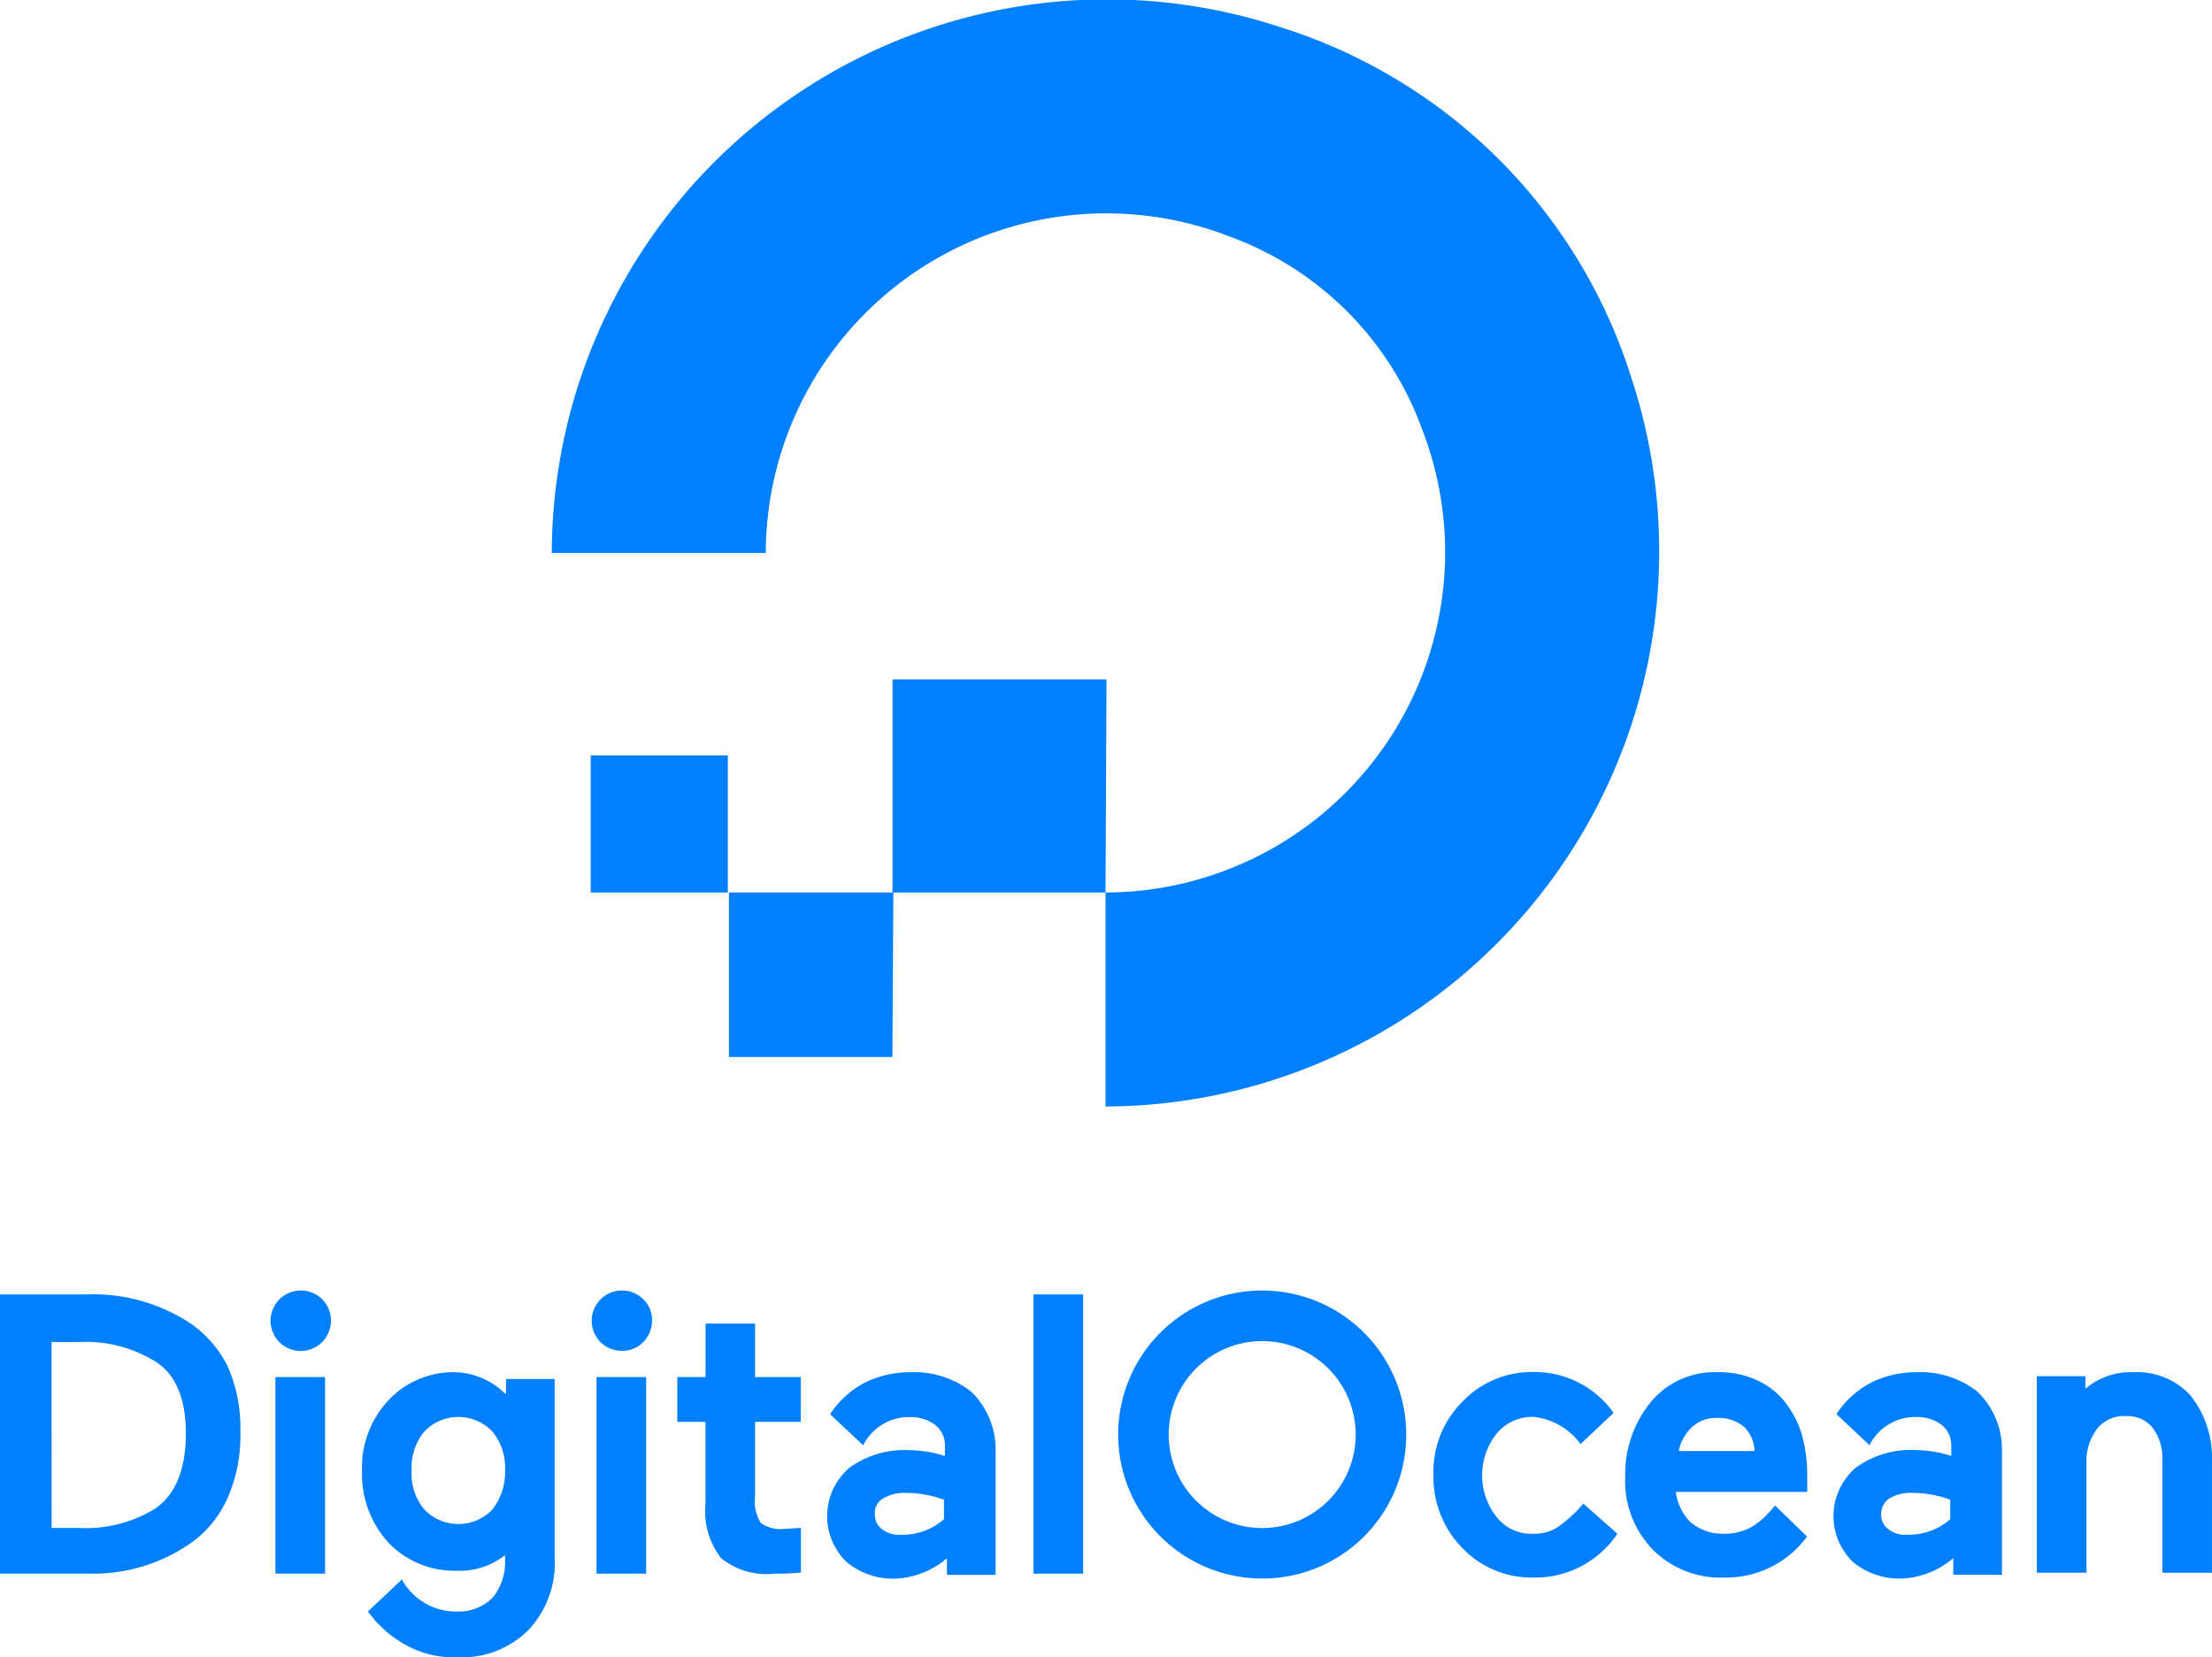
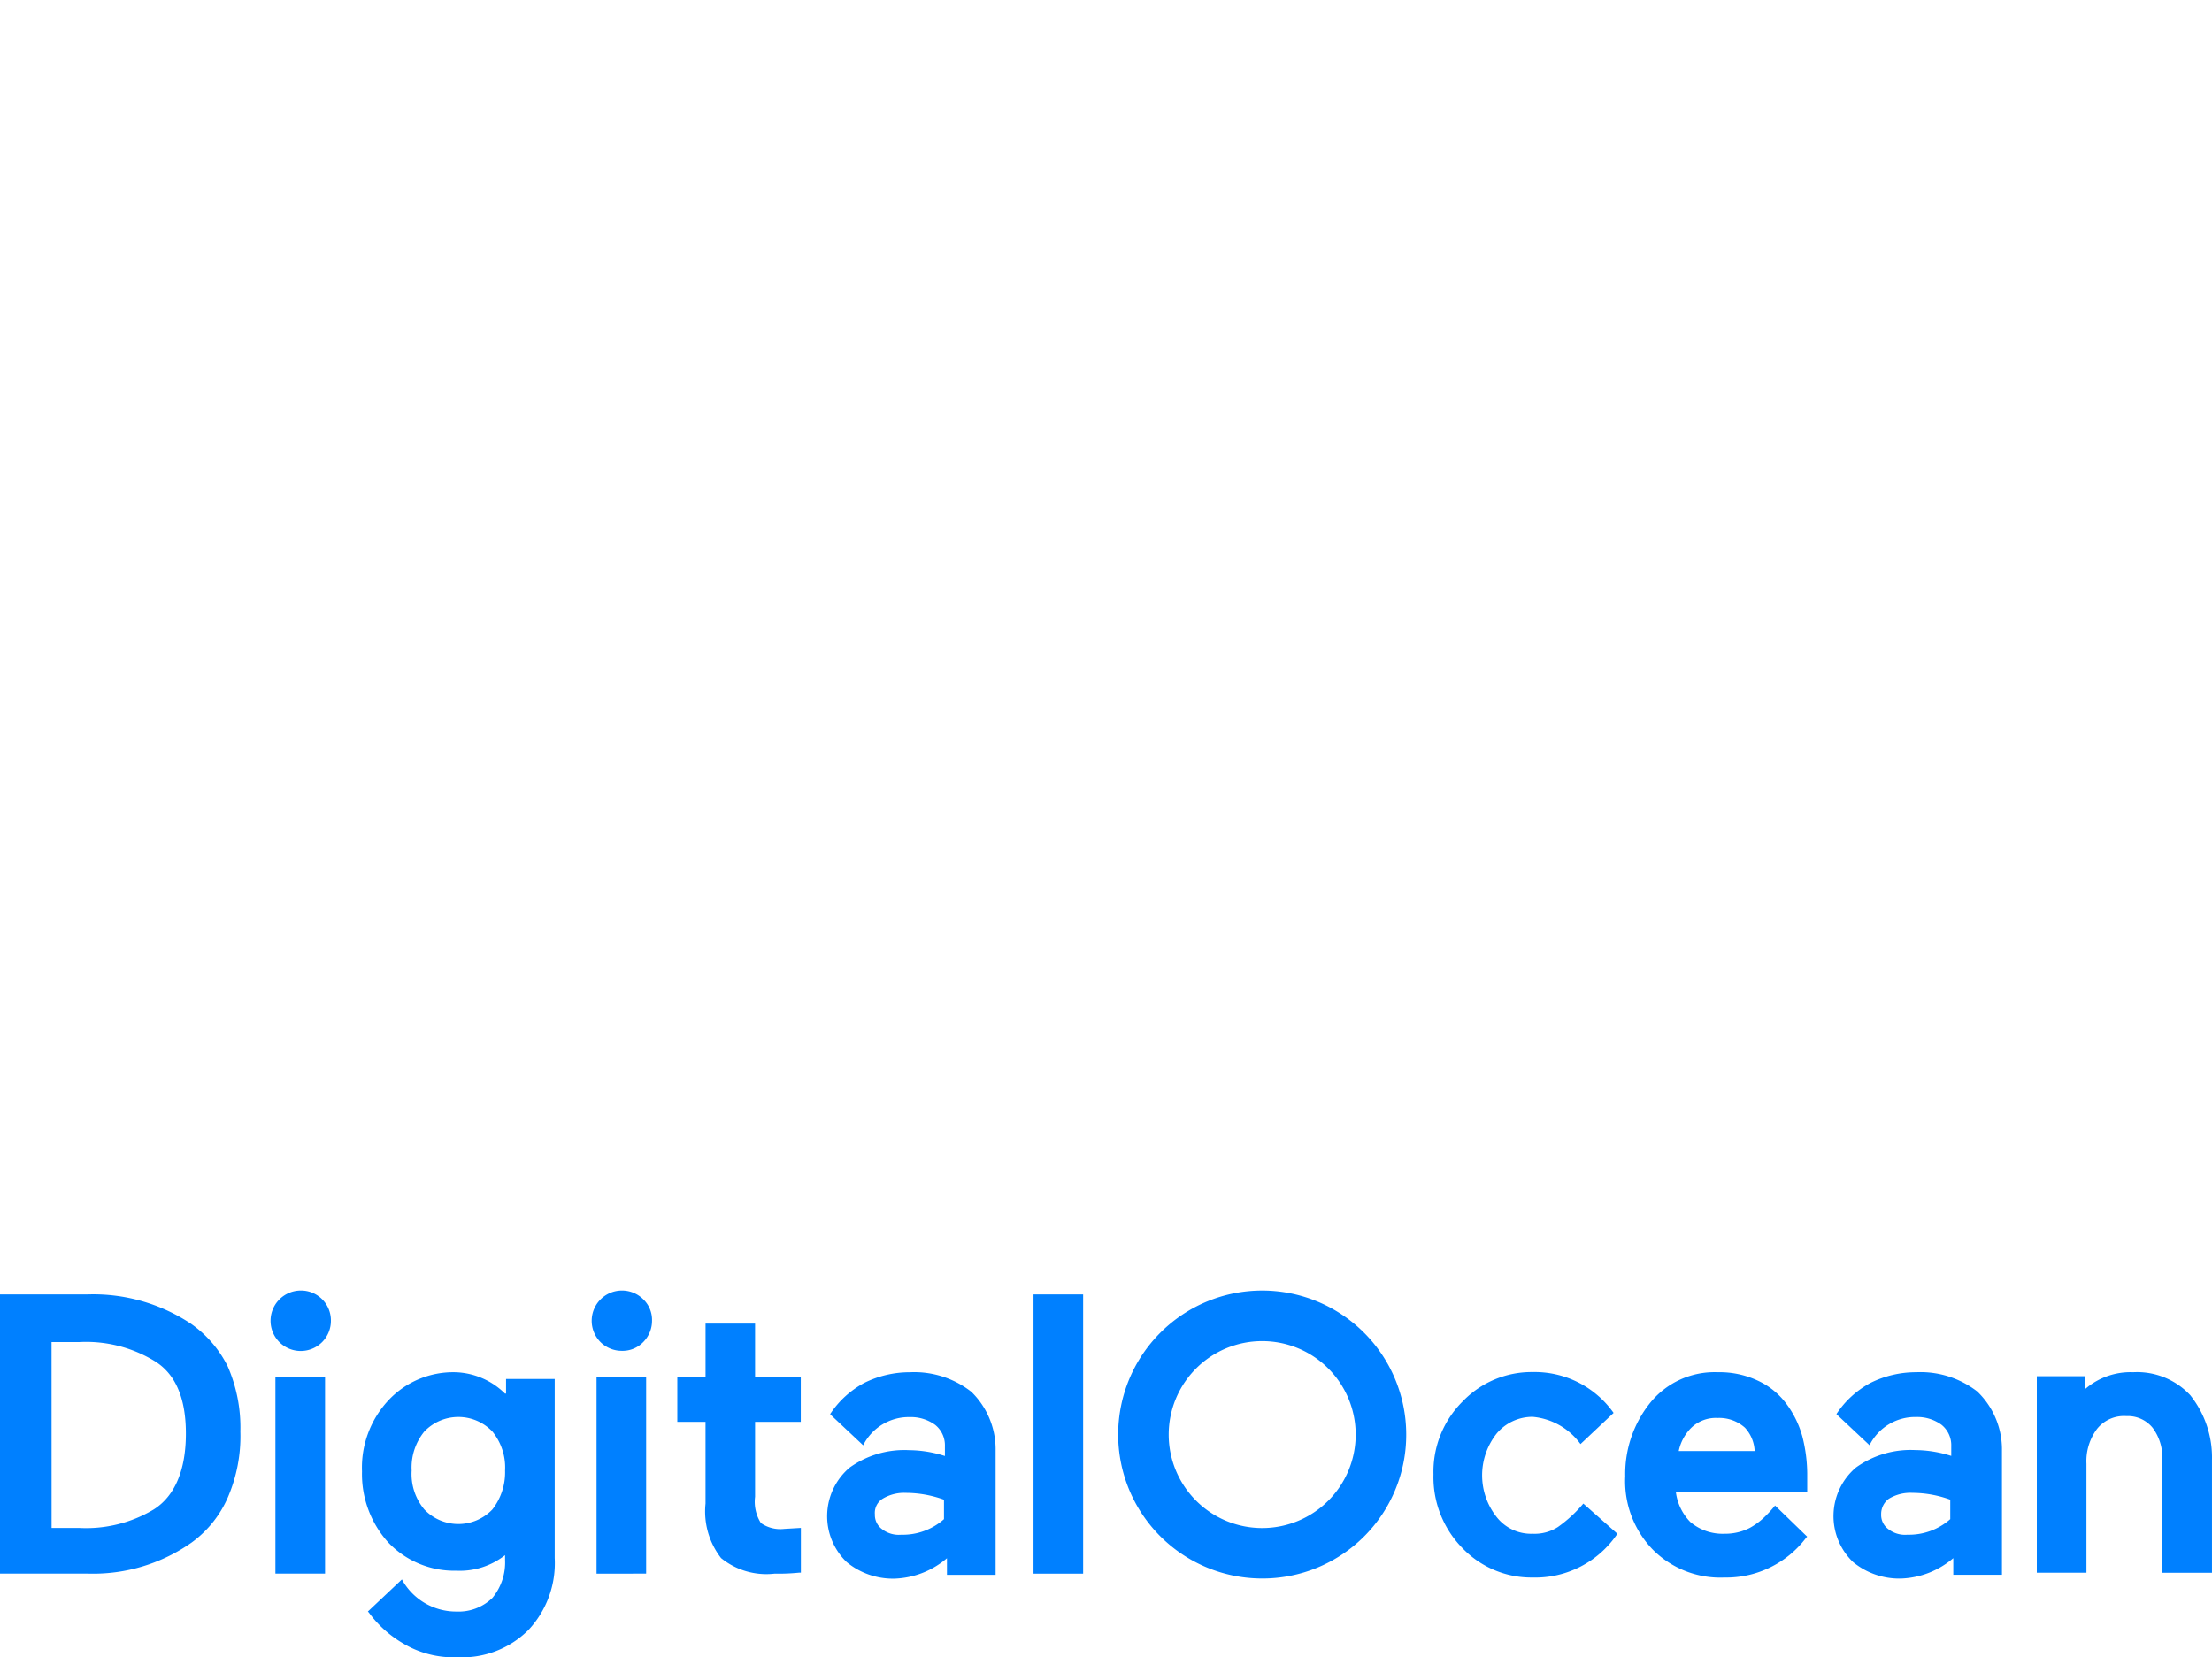
<svg xmlns="http://www.w3.org/2000/svg" width="106.467" height="79.78" viewBox="0 0 106.467 79.78">
  <g id="digital-ocean" transform="translate(0 0.027)">
-     <path id="Path_14133" data-name="Path 14133" d="M83.352,42.937v10.3a26.724,26.724,0,0,0,25.293-35.13A25.776,25.776,0,0,0,91.83,1.3,26.724,26.724,0,0,0,56.7,26.59H67A16.385,16.385,0,0,1,89.347,11.367a15.5,15.5,0,0,1,9.227,9.227A16.379,16.379,0,0,1,83.352,42.937L83.4,32.68h-10.3V42.937ZM73.094,50.853H65.225V42.937h7.916l-.047,7.916Zm-7.869-7.916H58.574v-6.6h6.6v6.6Z" transform="translate(-30.142 0)" fill="#0080ff" />
    <path id="Path_14134" data-name="Path 14134" d="M9.181,134.193a8.5,8.5,0,0,0-4.965-1.405H0V146.23H4.262a8.218,8.218,0,0,0,4.965-1.5,5.287,5.287,0,0,0,1.733-2.155,7.436,7.436,0,0,0,.609-3.185,7.361,7.361,0,0,0-.609-3.138A5.483,5.483,0,0,0,9.181,134.193Zm-6.7.89H3.794a6.331,6.331,0,0,1,3.607.89q1.546.913,1.546,3.513c0,1.733-.515,3-1.546,3.654h0a6.331,6.331,0,0,1-3.607.89H2.483ZM13.256,146.23h2.389v-9.462H13.256v9.462Zm1.218-13.63a1.457,1.457,0,0,0-1.03,2.482,1.452,1.452,0,0,0,2.483-1.03,1.439,1.439,0,0,0-1.452-1.452Zm9.836,4.965a3.549,3.549,0,0,0-2.389-1.03,4.276,4.276,0,0,0-3.232,1.358,4.745,4.745,0,0,0-1.265,3.419,4.9,4.9,0,0,0,1.265,3.419,4.379,4.379,0,0,0,3.279,1.358,3.516,3.516,0,0,0,2.342-.749v.234A2.676,2.676,0,0,1,23.7,147.4a2.33,2.33,0,0,1-1.733.656,2.973,2.973,0,0,1-2.623-1.546l-1.639,1.546.047.047a5.408,5.408,0,0,0,1.593,1.452,4.717,4.717,0,0,0,2.67.7,4.517,4.517,0,0,0,3.419-1.311,4.708,4.708,0,0,0,1.265-3.466v-8.619H24.357v.7Zm-.609,5.574a2.264,2.264,0,0,1-3.279,0,2.658,2.658,0,0,1-.609-1.874,2.737,2.737,0,0,1,.609-1.874,2.264,2.264,0,0,1,3.279,0,2.737,2.737,0,0,1,.609,1.874A2.9,2.9,0,0,1,23.7,143.139Zm5.012,3.091H31.1v-9.462H28.713Zm1.218-13.63a1.457,1.457,0,0,0-1.03,2.482,1.453,1.453,0,0,0,1.03.422,1.377,1.377,0,0,0,1.03-.422,1.453,1.453,0,0,0,.422-1.03,1.377,1.377,0,0,0-.422-1.03A1.453,1.453,0,0,0,29.931,132.6Zm6.37,1.593H33.959v2.576H32.6v2.155h1.358v3.935a3.66,3.66,0,0,0,.749,2.623,3.458,3.458,0,0,0,2.576.749,9.793,9.793,0,0,0,1.171-.047h.094v-2.155l-.8.047a1.628,1.628,0,0,1-1.124-.281,1.912,1.912,0,0,1-.281-1.265v-3.607h2.2v-2.155h-2.2v-2.576Zm10.445,3.279h0a4.455,4.455,0,0,0-2.951-.937,4.914,4.914,0,0,0-2.2.515,4.53,4.53,0,0,0-1.639,1.5L40,138.6l1.546,1.452a2.455,2.455,0,0,1,2.248-1.358,1.985,1.985,0,0,1,1.218.375,1.264,1.264,0,0,1,.468,1.03v.468a5.818,5.818,0,0,0-1.733-.281,4.508,4.508,0,0,0-2.857.843,3.069,3.069,0,0,0-.141,4.543,3.5,3.5,0,0,0,2.3.8,4.083,4.083,0,0,0,2.529-.984v.8h2.342v-6.089A3.862,3.862,0,0,0,46.746,137.471Zm-4.262,5.152a2,2,0,0,1,1.124-.281,5.391,5.391,0,0,1,1.827.328v.937a3,3,0,0,1-2.061.749,1.318,1.318,0,0,1-.937-.281.843.843,0,0,1-.328-.7A.8.8,0,0,1,42.484,142.624Zm7.26,3.607h2.389V132.787H49.744Zm11.007.234a6.932,6.932,0,1,1,6.932-6.932A6.917,6.917,0,0,1,60.751,146.465Zm0-11.429a4.5,4.5,0,1,0,4.5,4.5A4.5,4.5,0,0,0,60.751,135.036Zm15.457,7.822a6.5,6.5,0,0,1-1.218,1.124h0a2.064,2.064,0,0,1-1.218.328,2.107,2.107,0,0,1-1.733-.8,3.238,3.238,0,0,1,0-4.028,2.249,2.249,0,0,1,1.733-.8,3.193,3.193,0,0,1,2.3,1.311l1.593-1.5a4.649,4.649,0,0,0-3.888-1.967A4.6,4.6,0,0,0,70.4,137.94a4.766,4.766,0,0,0-1.405,3.513,4.874,4.874,0,0,0,1.405,3.56,4.6,4.6,0,0,0,3.372,1.405,4.756,4.756,0,0,0,4.075-2.108ZM86,138.08a3.581,3.581,0,0,0-1.358-1.124,4.346,4.346,0,0,0-1.967-.422,3.983,3.983,0,0,0-3.232,1.452,5.465,5.465,0,0,0-1.218,3.56,4.734,4.734,0,0,0,1.312,3.513A4.584,4.584,0,0,0,83,146.418a4.815,4.815,0,0,0,3.935-1.92l.047-.047-1.546-1.5a5.612,5.612,0,0,1-.515.562,3.356,3.356,0,0,1-.7.515A2.593,2.593,0,0,1,83,144.31a2.4,2.4,0,0,1-1.639-.562,2.506,2.506,0,0,1-.7-1.452h6.323v-.89a7.413,7.413,0,0,0-.234-1.78A4.735,4.735,0,0,0,86,138.08Zm-5.2,2.248a2.189,2.189,0,0,1,.609-1.124,1.7,1.7,0,0,1,1.265-.468,1.853,1.853,0,0,1,1.312.468,1.765,1.765,0,0,1,.468,1.124Zm14.38-2.857h0a4.455,4.455,0,0,0-2.951-.937,4.914,4.914,0,0,0-2.2.515,4.53,4.53,0,0,0-1.639,1.5l.047.047,1.546,1.452a2.455,2.455,0,0,1,2.248-1.358,1.985,1.985,0,0,1,1.218.375,1.264,1.264,0,0,1,.468,1.03v.468a5.818,5.818,0,0,0-1.733-.281,4.508,4.508,0,0,0-2.857.843,3.069,3.069,0,0,0-.141,4.543,3.5,3.5,0,0,0,2.3.8,4.083,4.083,0,0,0,2.529-.984v.8h2.342v-6.089A3.862,3.862,0,0,0,95.178,137.471Zm-4.262,5.152a2,2,0,0,1,1.124-.281,5.391,5.391,0,0,1,1.827.328v.937a3,3,0,0,1-2.061.749,1.318,1.318,0,0,1-.937-.281.843.843,0,0,1-.328-.7A.91.91,0,0,1,90.916,142.624Zm14.52-4.965a3.5,3.5,0,0,0-2.764-1.124,3.332,3.332,0,0,0-2.3.8v-.609H98.035v9.462h2.389v-5.246a2.588,2.588,0,0,1,.515-1.686,1.659,1.659,0,0,1,1.405-.609,1.54,1.54,0,0,1,1.265.562,2.384,2.384,0,0,1,.468,1.5v5.48h2.389V140.75A4.8,4.8,0,0,0,105.436,137.659Z" transform="translate(0 -70.505)" fill="#0080ff" />
  </g>
</svg>